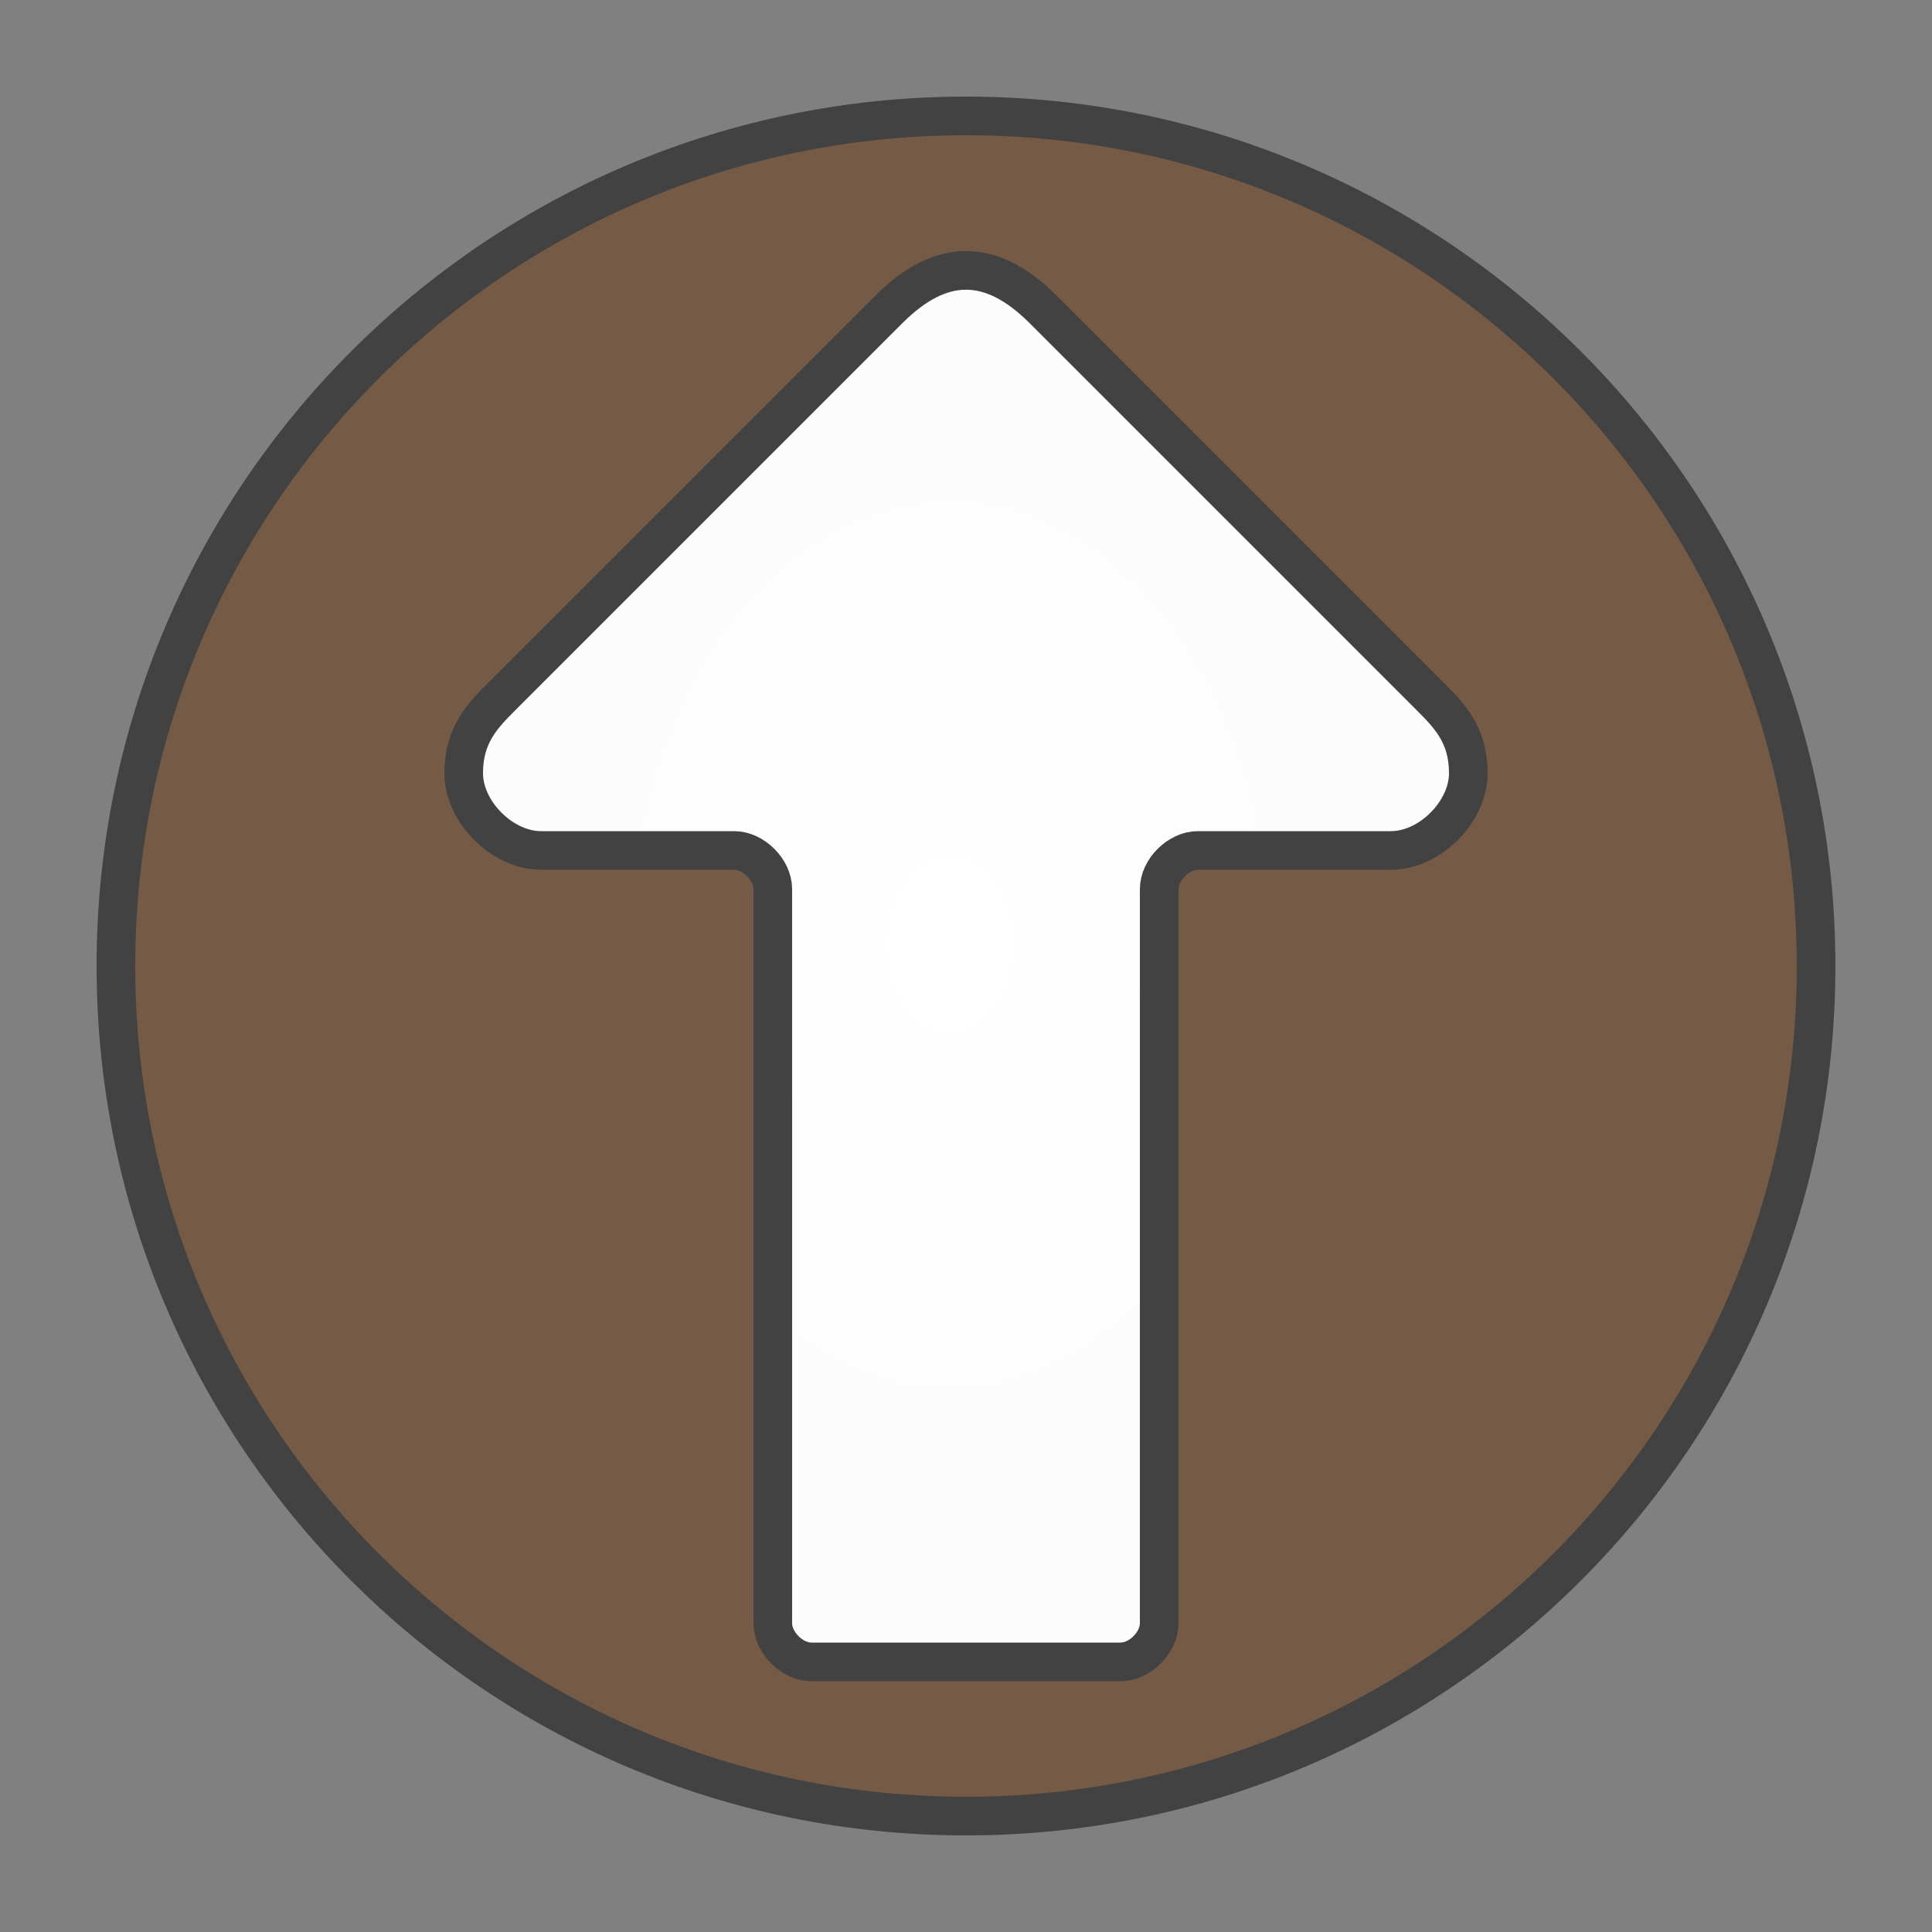
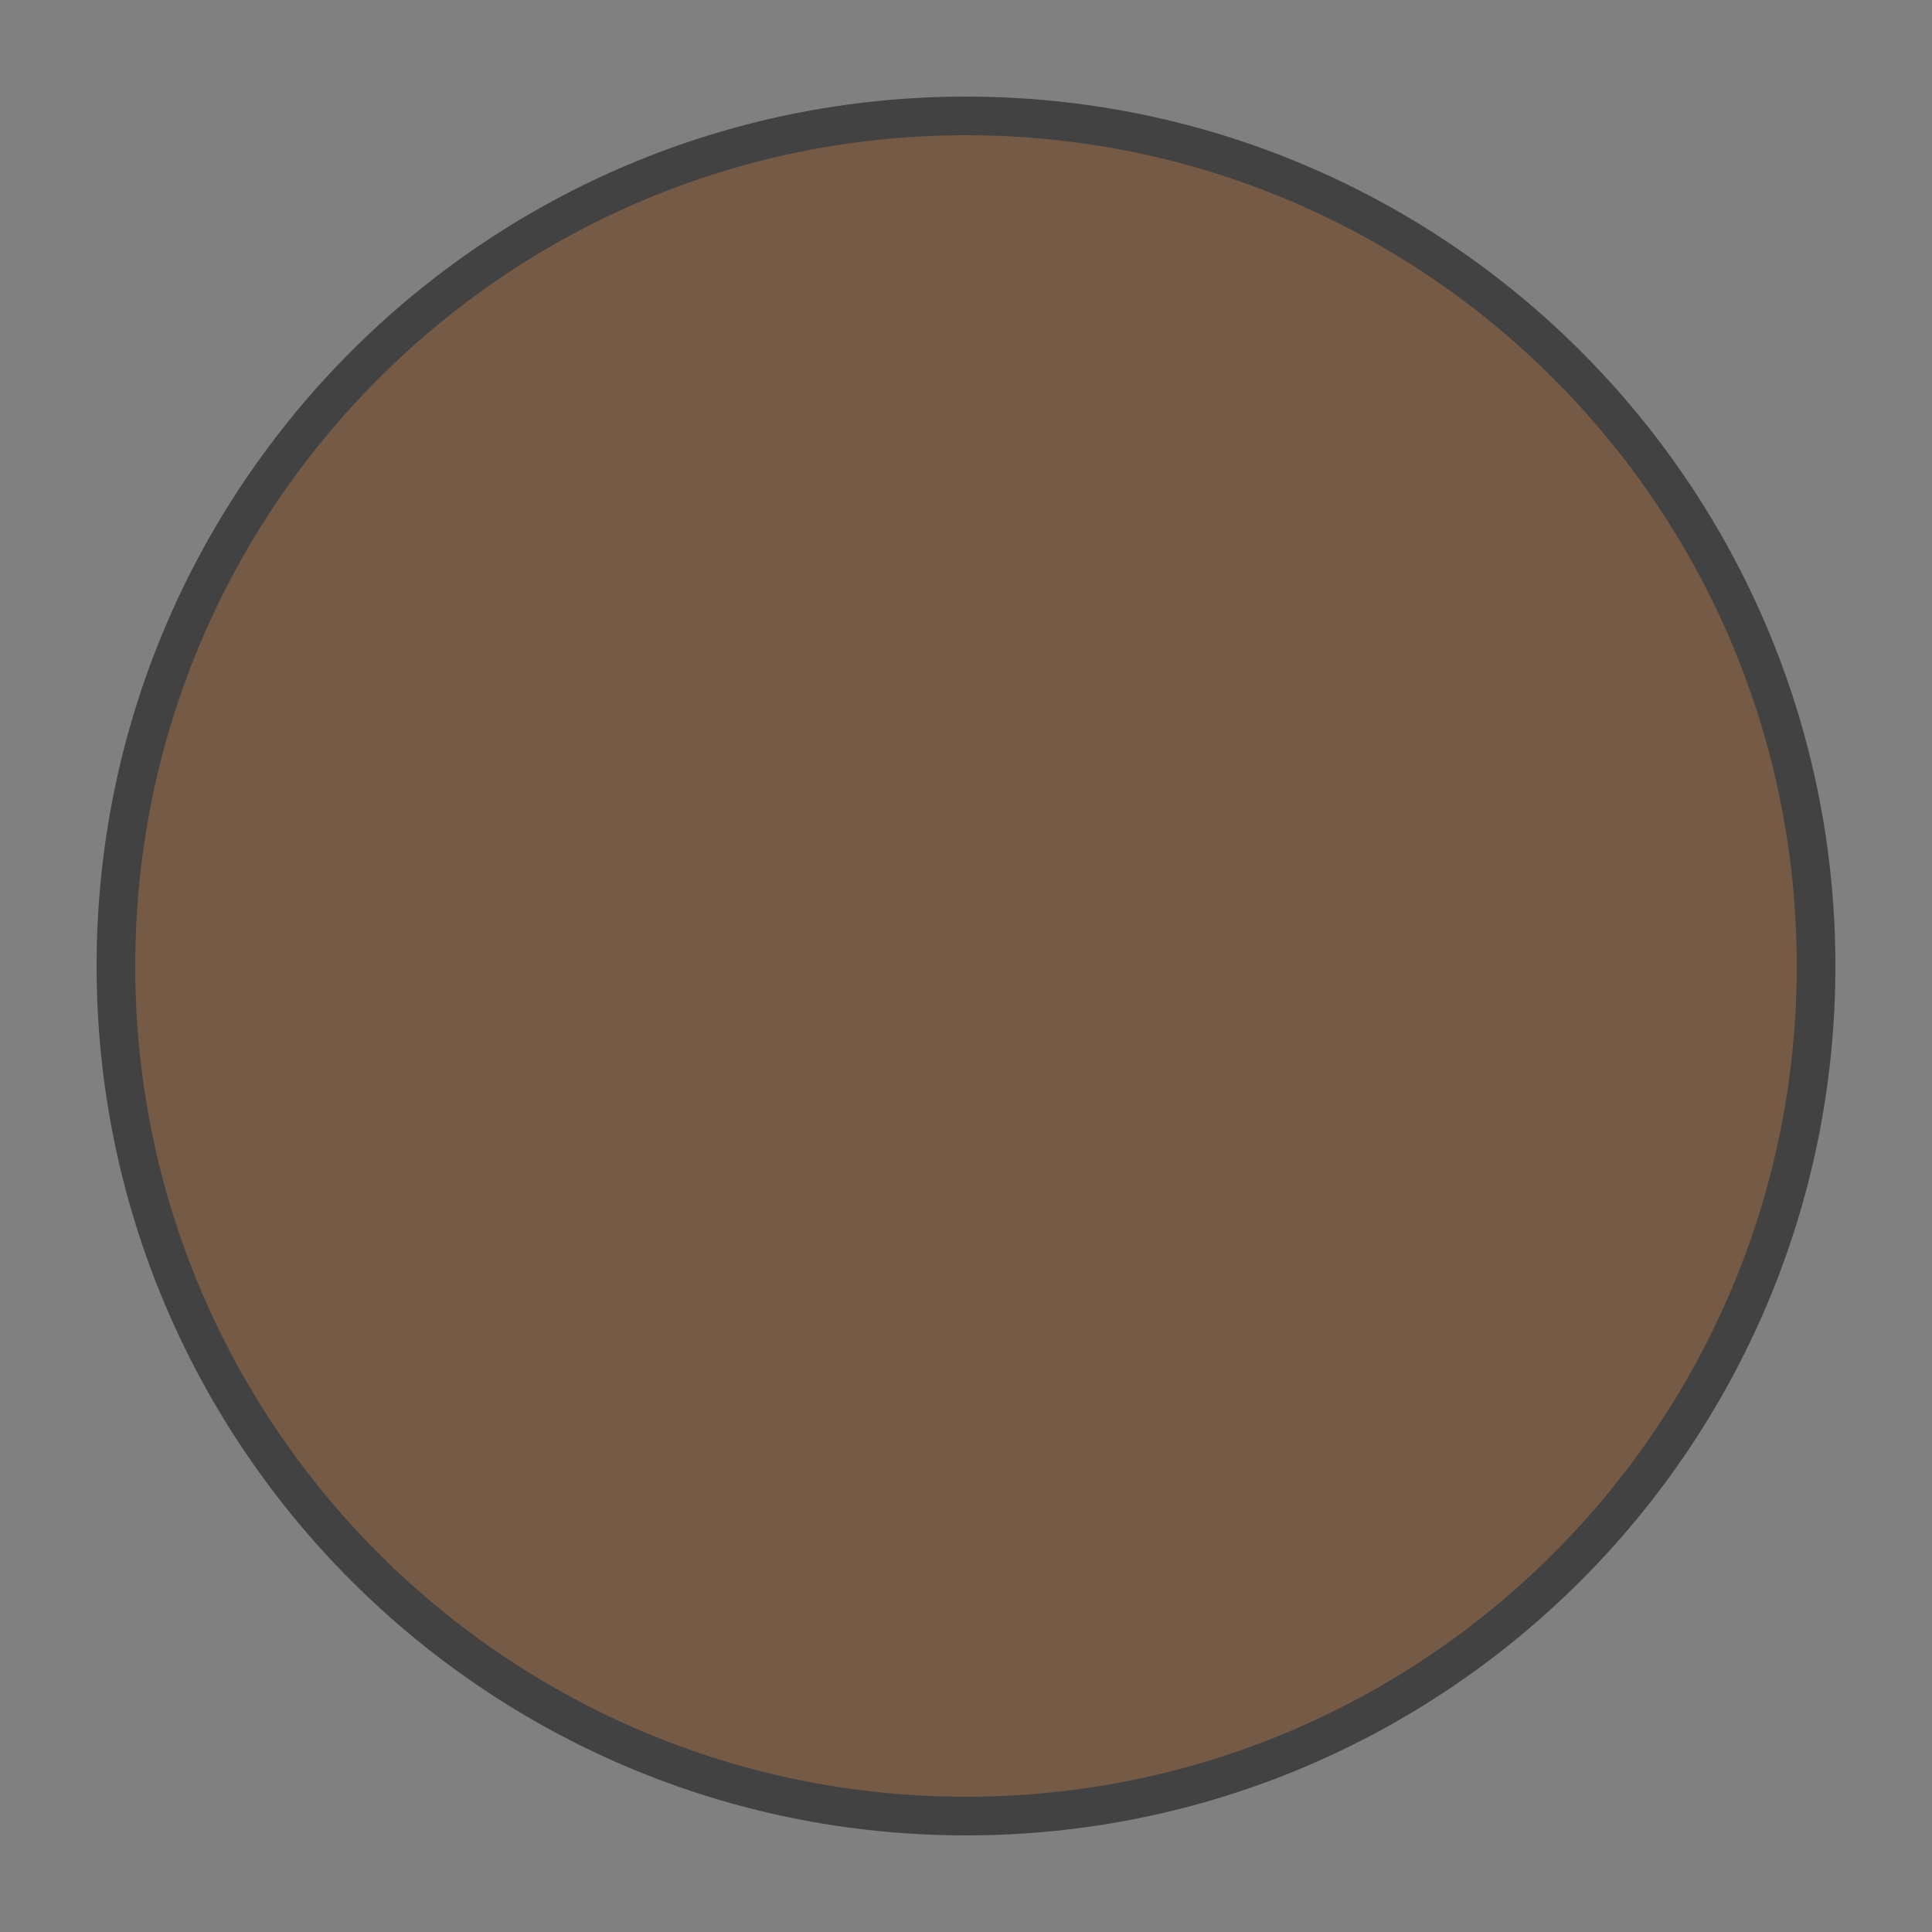
<svg xmlns="http://www.w3.org/2000/svg" version="1.1" id="Слой_1" image-rendering="optimizeQuality" shape-rendering="geometricPrecision" text-rendering="geometricPrecision" x="0px" y="0px" viewBox="0 0 5000 5000" style="enable-background:new 0 0 5000 5000;" xml:space="preserve">
  <rect x="0" y="0" width="5000" height="5000" fill="#808080" stroke="none" />
  <style type="text/css">
	.st0{fill:#755A46;stroke:#434242;stroke-width:100;}
	.st1{fill:url(#SVGID_1_);stroke:#434242;stroke-width:100;}
</style>
  <g id="Layer_x0020_1">
    <path class="st0" d="M300,2500c0-1215,985-2200,2200-2200s2200,985,2200,2200s-985,2200-2200,2200S300,3715,300,2500z" />
    <radialGradient id="SVGID_1_" cx="2484.544" cy="2515.19" r="0.38" gradientTransform="matrix(2600 0 0 -3601.25 -6457315 9060328)" gradientUnits="userSpaceOnUse">
      <stop offset="0" style="stop-color:#FFFFFF" />
      <stop offset="1" style="stop-color:#FCFCFD" />
    </radialGradient>
-     <path class="st1" d="M2300,801L1300,1801c-50,50-100,100-100,200s100,200,200,200h500c50,0,100,50,100,100v1900   c0,50,50,100,100,100h800c50,0,100-50,100-100V2301c0-50,50-100,100-100h500c100,0,200-100,200-200s-50-150-100-200L2700,801   C2565,666,2435,666,2300,801z" />
  </g>
</svg>